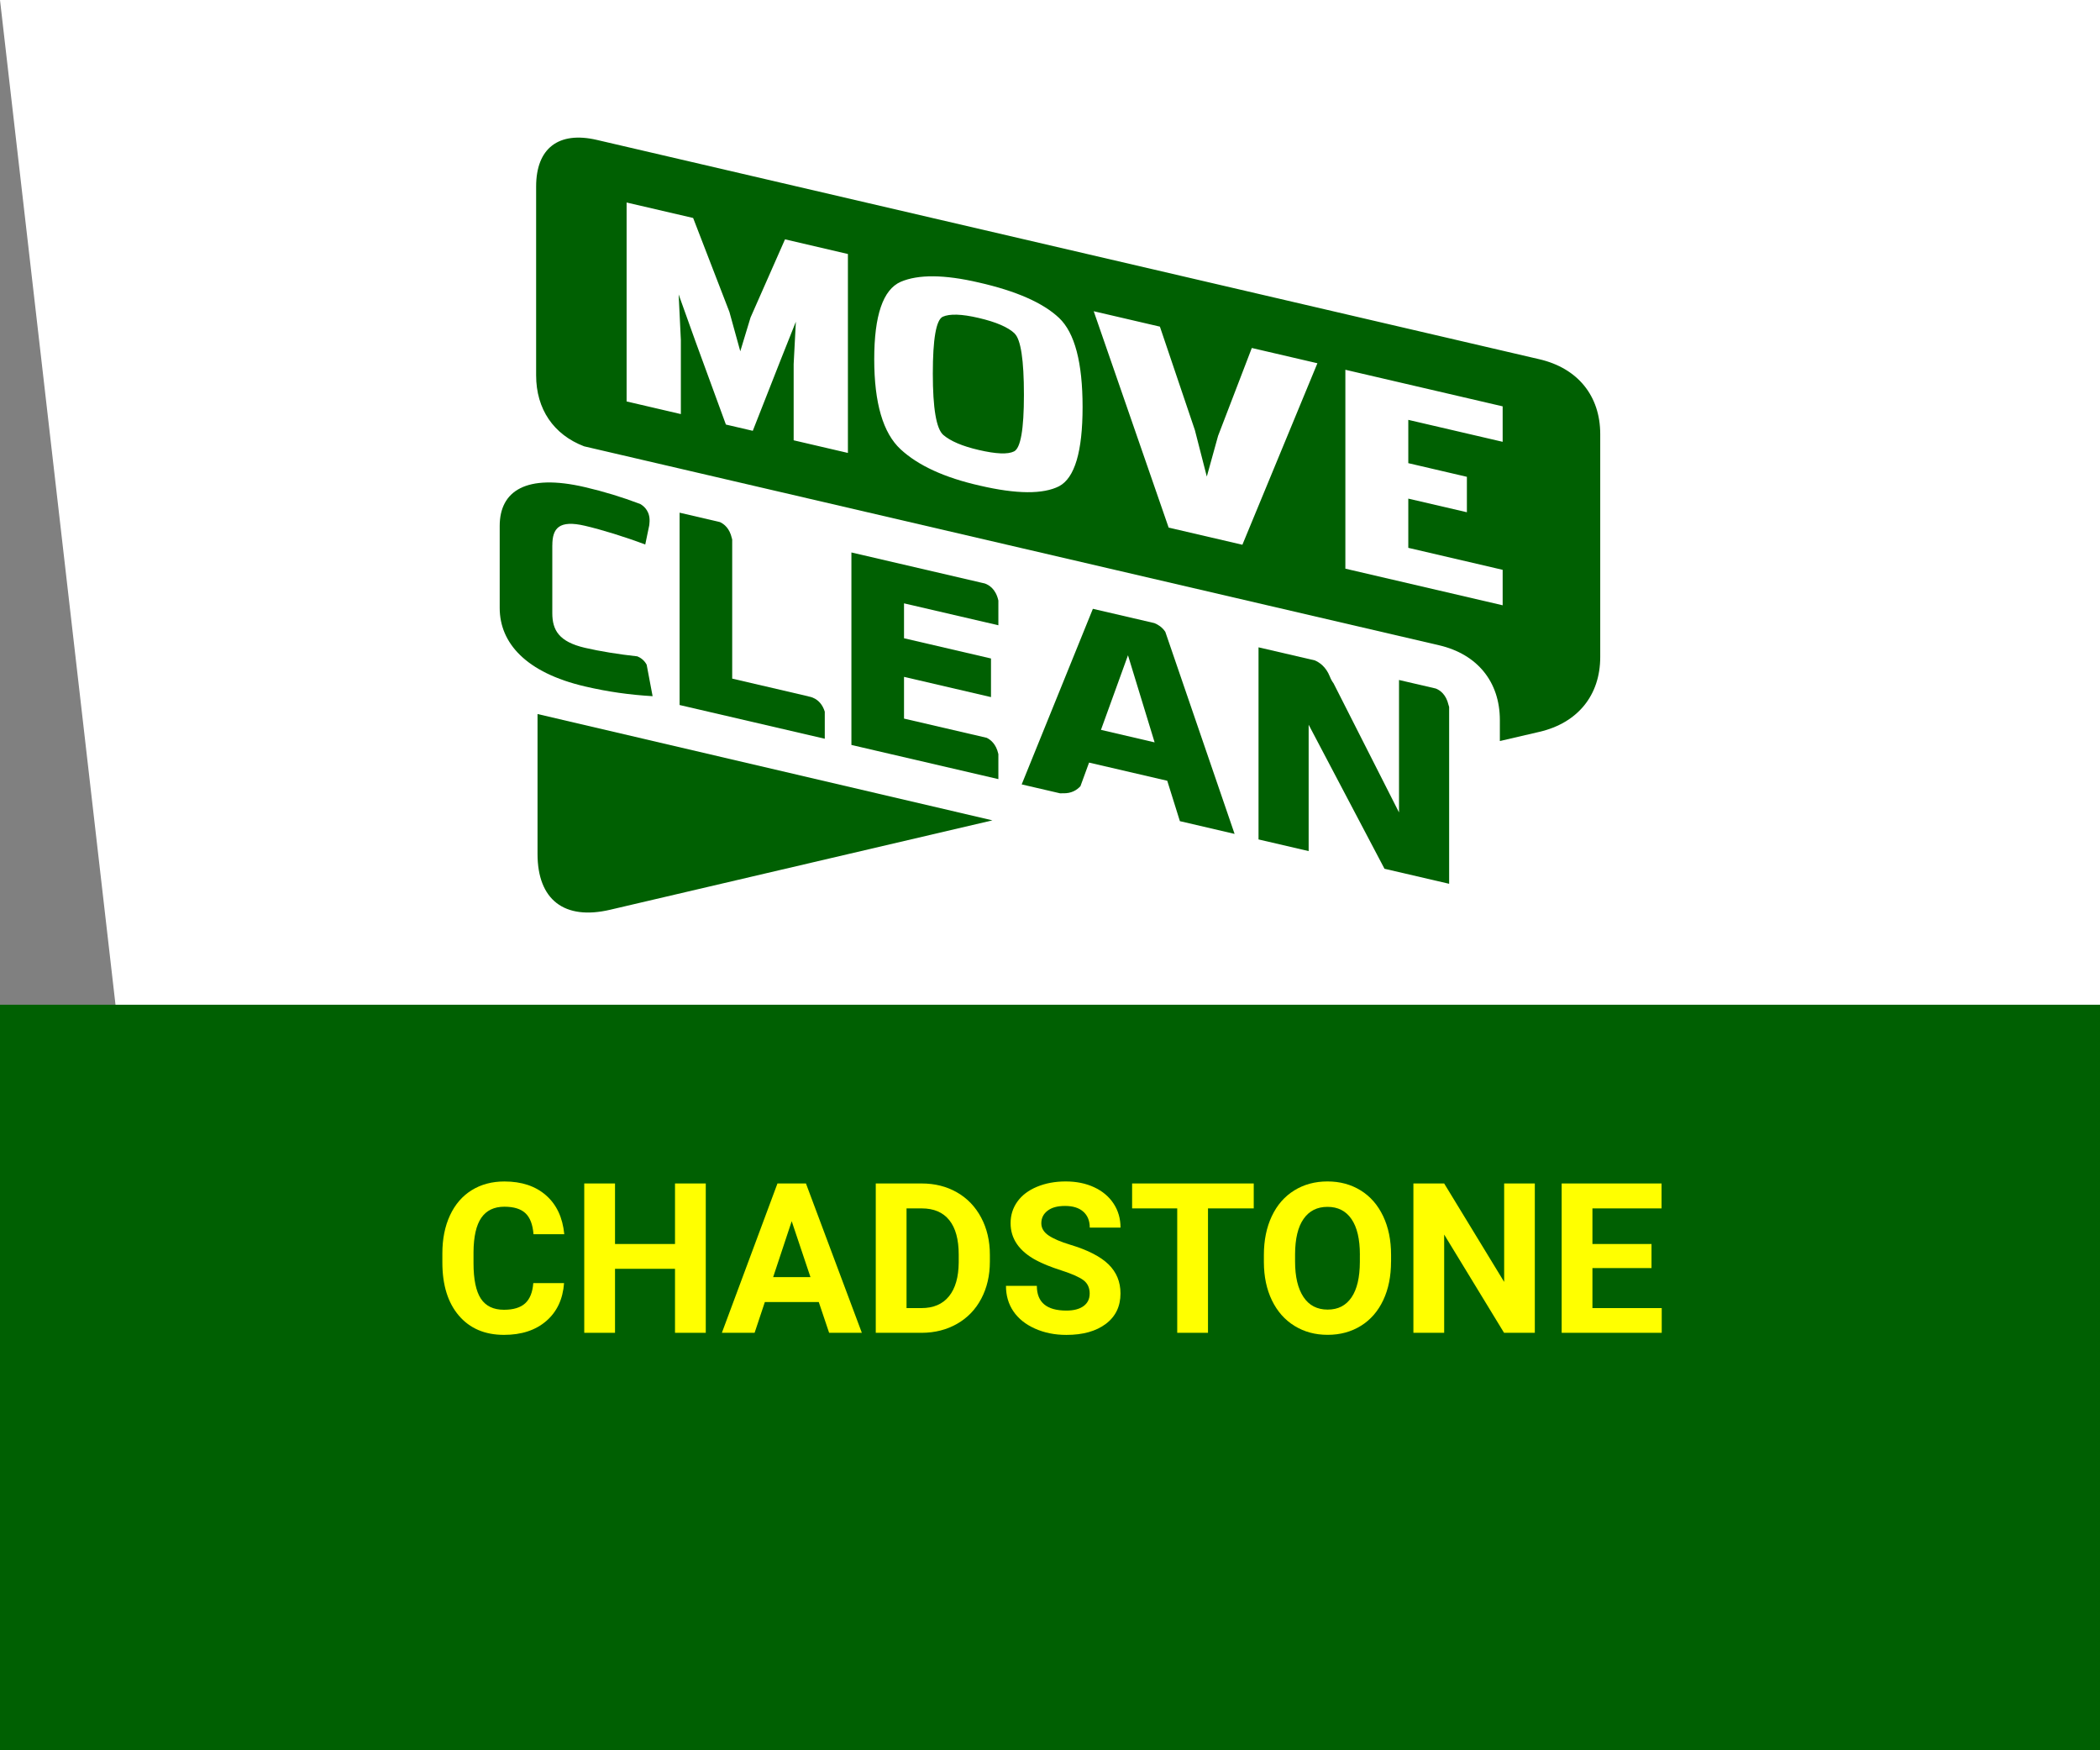
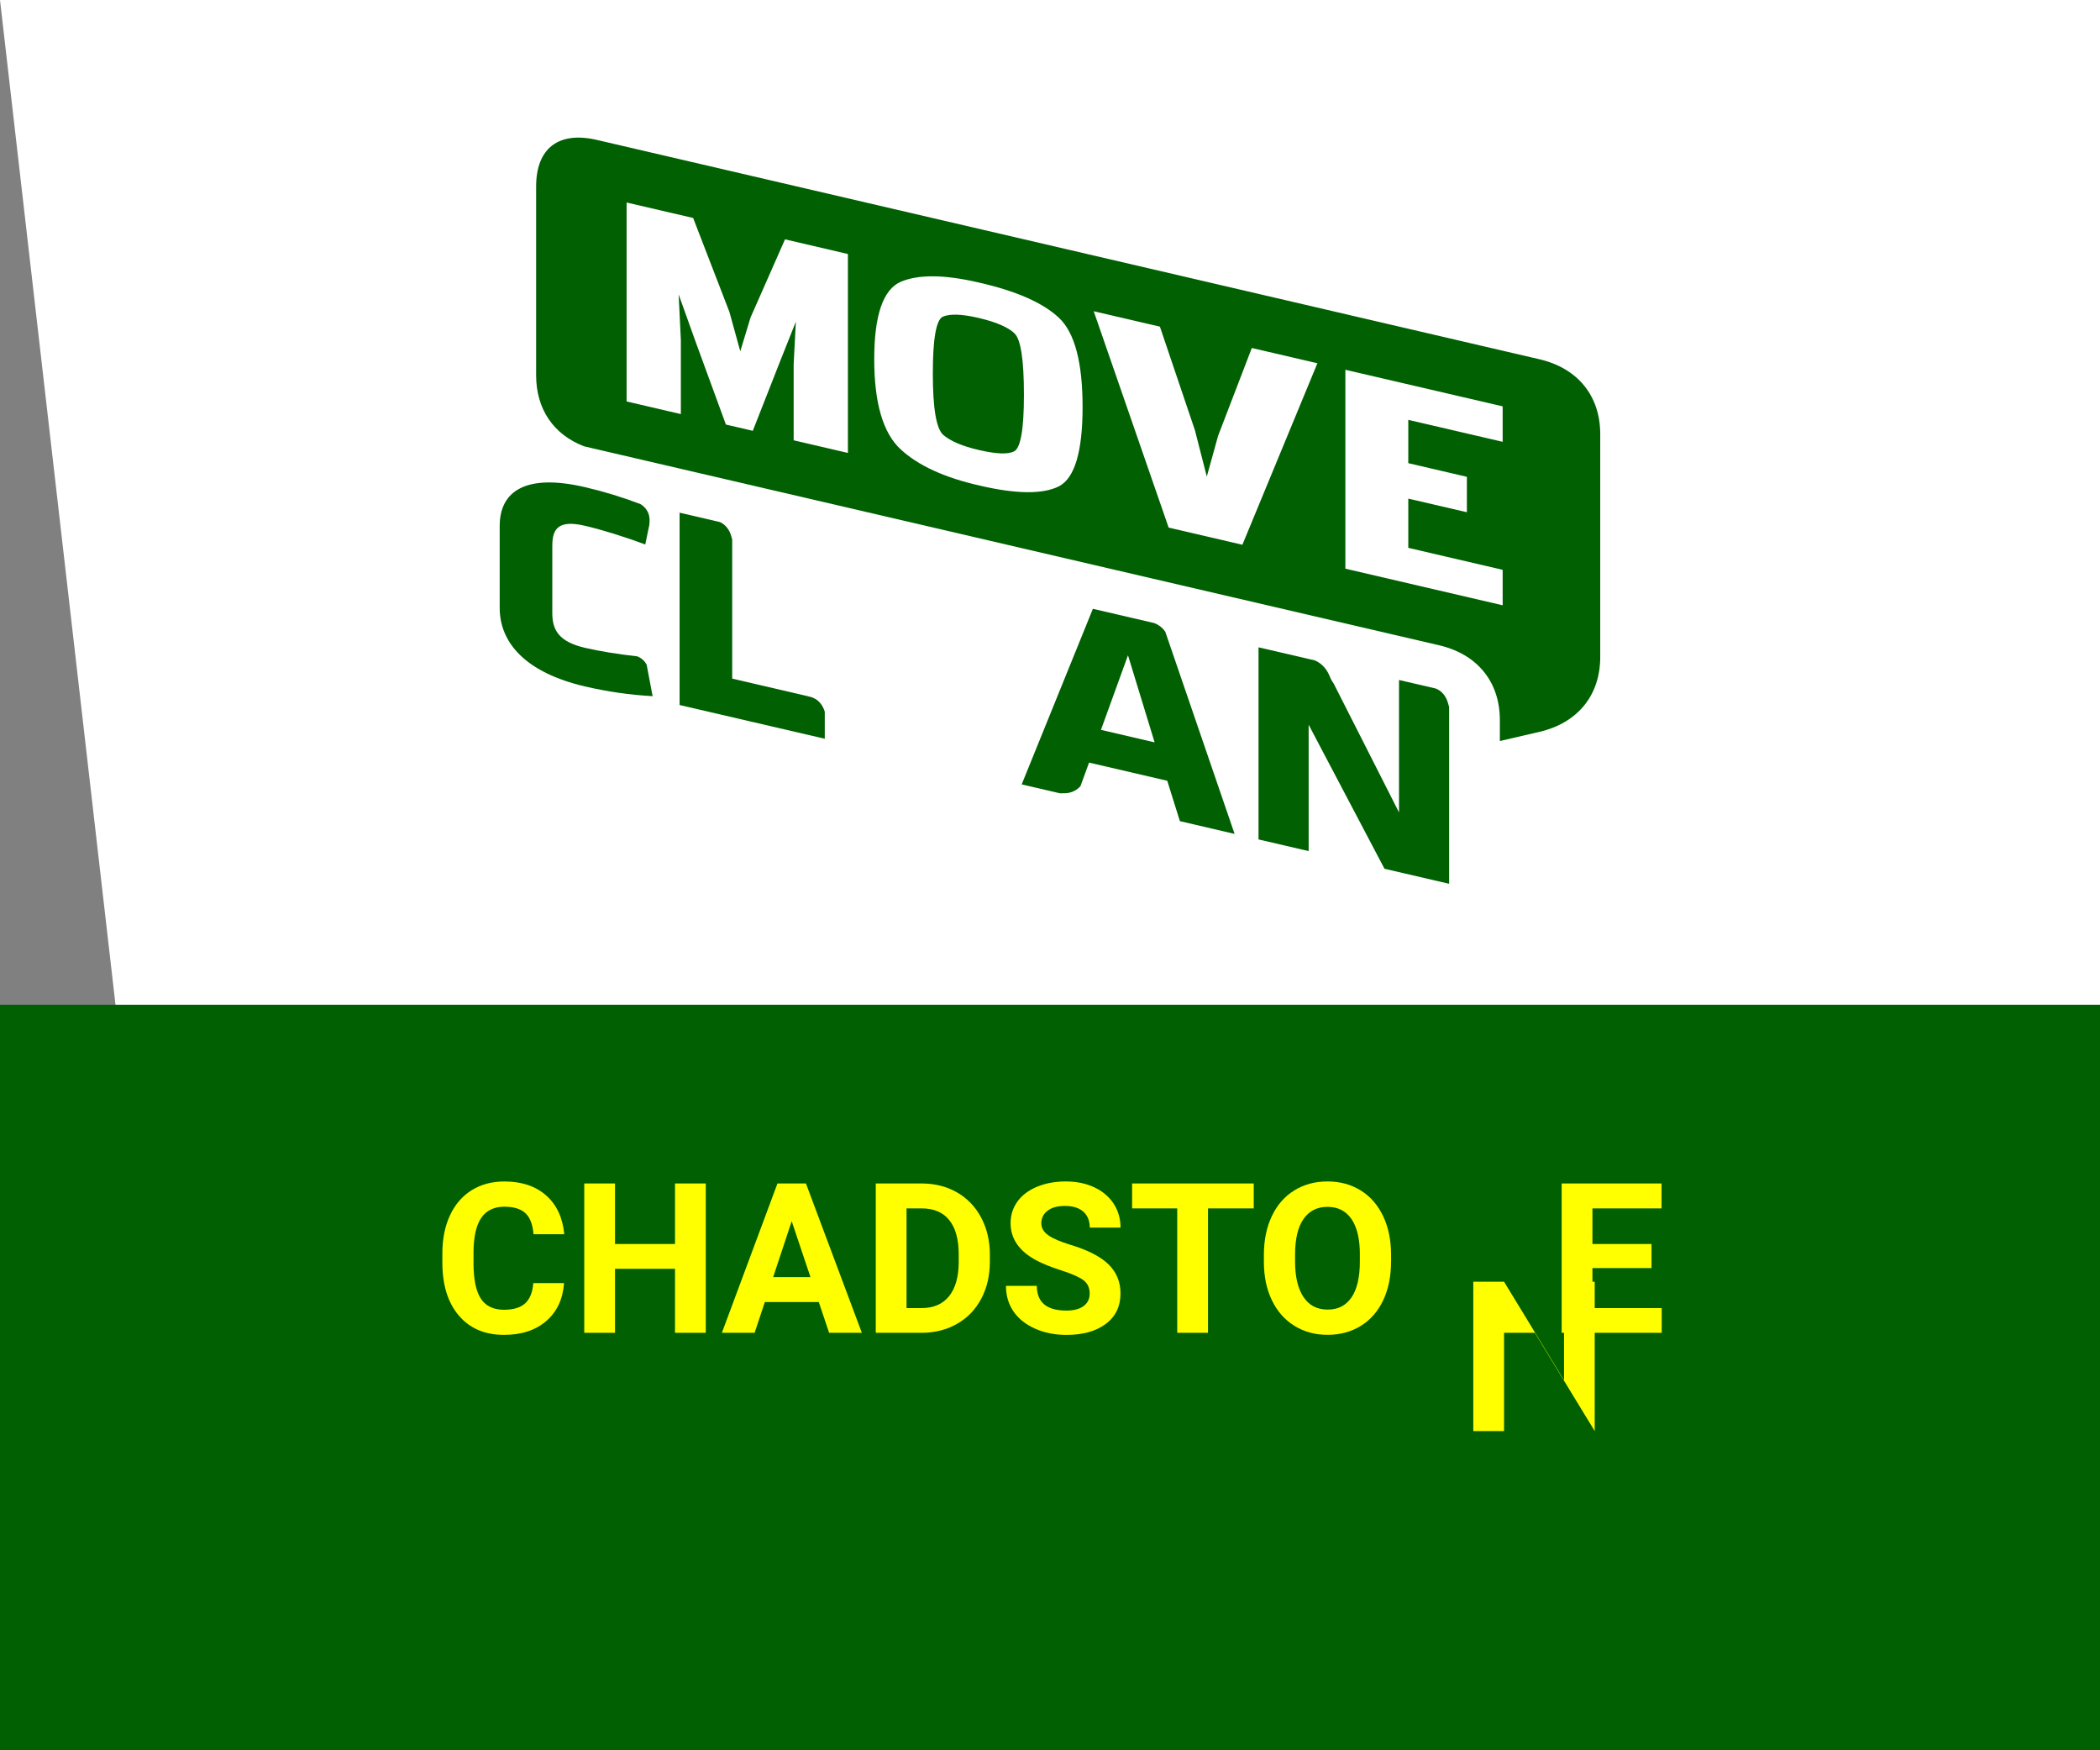
<svg xmlns="http://www.w3.org/2000/svg" id="Layer_1" viewBox="0 0 600 500">
  <rect x="0" y="0" width="600" height="500" fill="#808080" stroke="none" />
  <defs>
    <style>.cls-1{fill:#006002;}.cls-1,.cls-2,.cls-3{stroke-width:0px;}.cls-2{fill:#ff0;}.cls-3{fill:#fff;}</style>
  </defs>
  <polygon class="cls-3" points="600 500.09 33 287.02 0 0 600 0 600 500.09" />
-   <path class="cls-1" d="M153.58,203.98v39.96c0,13.11,7.66,19.01,20.73,15.95l109.24-25.54-129.96-30.37Z" />
  <path class="cls-1" d="M289.91,95.27c-1.88-1.8-5.31-3.28-10.28-4.44-4.87-1.14-8.3-1.24-10.29-.34-1.88.94-2.82,6.35-2.82,16.25s.99,15.74,2.98,17.5c2.09,1.79,5.47,3.22,10.12,4.3,4.97,1.16,8.34,1.3,10.11.41,1.88-.93,2.82-6.31,2.82-16.15,0-9.97-.89-15.81-2.66-17.52ZM428.52,211.69l11.33-2.63c10.94-2.55,17.36-10.45,17.36-21.38v-63.67c0-10.93-6.42-18.83-17.36-21.38L170.54,39.97c-10.94-2.55-17.36,2.37-17.36,13.3v53.96c0,9.65,5,16.94,13.71,20.27l244.27,56.83c10.94,2.55,17.37,10.45,17.37,21.38v5.98h0ZM384.39,105.63l44.94,10.45v10.13l-26.96-6.27v12.37l16.74,3.9v10.12l-16.74-3.89v14.06l26.96,6.28v10.13l-44.94-10.46v-56.83ZM354.97,155.62l-21.07-4.9-21.41-61.81,18.91,4.4,10,29.58,3.4,13.25,3.22-11.62,9.64-25.11,18.74,4.36-21.43,51.84ZM257.33,80.51c5.03-2.16,12.46-2.1,22.3.19,10.72,2.43,18.38,5.8,22.97,10.13,4.47,4.24,6.71,12.73,6.71,25.44s-2.24,20.26-6.71,22.63c-4.59,2.33-12.14,2.27-22.64-.17-10.05-2.27-17.6-5.72-22.63-10.37-5.03-4.64-7.55-13.22-7.55-25.74s2.51-19.88,7.55-22.11ZM226.76,125.79v-21.78l.63-12.11-4.28,10.75-8.03,20.42-7.68-1.79-8.71-23.8-4.79-13.37.63,13.01v21.17l-15.5-3.61v-56.83l19.01,4.42,10.36,26.83,3.11,11.25,2.93-9.65,9.85-22.33,17.97,4.19v56.83l-15.5-3.61Z" />
  <path class="cls-1" d="M157.81,155.78c0-4.88,1.91-7.31,9.32-5.58,4.81,1.12,11.42,3.16,17.23,5.35l1.14-5.5.05-.52c.37-3.28-1.43-4.87-2.63-5.56-5.27-1.98-10.3-3.53-15.8-4.81-16.83-3.92-24.35,1.08-24.35,11.1v23.41c0,10.02,7.52,18.5,24.35,22.42,6.71,1.56,12.73,2.39,19.34,2.79l-1.7-9c-.7-1.3-1.74-2-2.66-2.38-5.21-.56-10.78-1.46-14.98-2.44-7.41-1.73-9.32-5.03-9.32-9.92v-19.37h0Z" />
  <path class="cls-1" d="M235.65,211.05v-7.75c-1.27-4.11-4.67-4.33-4.67-4.33l.05-.03-21.83-5.08v-39.74c-.05-.13-.09-.26-.11-.4-.64-2.81-2.22-4.04-3.4-4.58l-11.52-2.68v54.94l41.49,9.64Z" />
-   <path class="cls-1" d="M285.25,222.58v-7.14l-.03-.13c-.62-2.73-2.14-3.97-3.3-4.54l-23.63-5.49v-11.92l24.85,5.78v-11.03l-24.85-5.78v-9.97l26.96,6.26v-7.05l-.03-.13c-.73-3.18-2.65-4.34-3.85-4.76l-1-.23-37.11-8.63v54.99l41.99,9.76Z" />
  <path class="cls-1" d="M322.28,187.19l7.61,24.88-15.33-3.57,7.72-21.31ZM329.86,178.01l-17.61-4.09-20.34,50.16,10.99,2.55c.24-.02.49-.03.75-.02,2.5.11,4.08-.96,5.05-2.03l2.46-6.73,22.34,5.19,3.61,11.54,15.63,3.64-19.79-57.71c-.87-1.35-2.1-2.09-3.09-2.49Z" />
  <path class="cls-1" d="M395.54,248.17l18.5,4.3v-50.5c-.08-.19-.14-.39-.18-.6-.69-3.01-2.44-4.21-3.64-4.68l-10.5-2.44v37.83l-18.7-36.87c-.38-.51-.76-1.15-1.07-1.95-1.12-2.84-3.04-4.08-4.3-4.61l-16.07-3.73v54.88l14.32,3.33v-36.1l21.66,41.13Z" />
  <rect class="cls-1" y="287.02" width="600" height="213.07" />
  <path class="cls-2" d="M161.16,366.53c-.33,4.59-2.03,8.2-5.08,10.84-3.06,2.64-7.09,3.96-12.08,3.96-5.47,0-9.77-1.84-12.91-5.52s-4.7-8.74-4.7-15.16v-2.61c0-4.1.72-7.71,2.17-10.84,1.45-3.12,3.51-5.52,6.2-7.19,2.69-1.67,5.81-2.5,9.36-2.5,4.92,0,8.89,1.32,11.89,3.96,3.01,2.64,4.75,6.34,5.21,11.1h-8.79c-.22-2.75-.98-4.75-2.3-5.99s-3.33-1.86-6.02-1.86c-2.93,0-5.12,1.05-6.58,3.15-1.46,2.1-2.2,5.36-2.24,9.77v3.22c0,4.61.7,7.98,2.09,10.11,1.4,2.13,3.6,3.19,6.61,3.19,2.71,0,4.74-.62,6.08-1.86,1.34-1.24,2.1-3.16,2.3-5.76h8.79Z" />
  <path class="cls-2" d="M201.65,380.74h-8.79v-18.28h-17.14v18.28h-8.79v-42.66h8.79v17.29h17.14v-17.29h8.79v42.66Z" />
  <path class="cls-2" d="M233.94,371.95h-15.41l-2.93,8.79h-9.35l15.88-42.66h8.14l15.97,42.66h-9.35l-2.96-8.79ZM220.9,364.83h10.66l-5.36-15.97-5.3,15.97Z" />
  <path class="cls-2" d="M250.22,380.74v-42.66h13.12c3.75,0,7.1.84,10.06,2.53s5.27,4.09,6.93,7.21c1.66,3.12,2.49,6.66,2.49,10.62v1.96c0,3.96-.82,7.49-2.45,10.58-1.63,3.09-3.93,5.48-6.9,7.18-2.97,1.7-6.32,2.56-10.05,2.58h-13.21ZM259.01,345.2v28.48h4.25c3.44,0,6.06-1.12,7.88-3.37s2.74-5.46,2.78-9.64v-2.26c0-4.34-.9-7.62-2.7-9.86-1.8-2.24-4.42-3.35-7.88-3.35h-4.34Z" />
  <path class="cls-2" d="M311.34,369.55c0-1.66-.59-2.93-1.76-3.82s-3.28-1.83-6.33-2.81-5.46-1.96-7.24-2.92c-4.84-2.62-7.27-6.14-7.27-10.58,0-2.3.65-4.36,1.95-6.17,1.3-1.81,3.16-3.22,5.6-4.23s5.16-1.52,8.19-1.52,5.76.55,8.14,1.66,4.23,2.66,5.55,4.67,1.98,4.3,1.98,6.86h-8.79c0-1.95-.62-3.47-1.85-4.56s-2.96-1.63-5.19-1.63-3.82.45-5.01,1.36-1.79,2.1-1.79,3.59c0,1.39.7,2.55,2.09,3.49s3.45,1.82,6.17,2.64c5,1.5,8.64,3.37,10.93,5.6s3.43,5,3.43,8.32c0,3.69-1.4,6.59-4.19,8.69s-6.55,3.15-11.28,3.15c-3.28,0-6.27-.6-8.96-1.8s-4.75-2.85-6.17-4.94c-1.42-2.09-2.12-4.51-2.12-7.27h8.82c0,4.71,2.81,7.06,8.44,7.06,2.09,0,3.72-.42,4.89-1.27s1.76-2.04,1.76-3.56Z" />
  <path class="cls-2" d="M358.21,345.2h-13.07v35.54h-8.79v-35.54h-12.89v-7.12h34.75v7.12Z" />
  <path class="cls-2" d="M397.44,360.38c0,4.2-.74,7.88-2.23,11.04s-3.61,5.61-6.37,7.32-5.93,2.58-9.51,2.58-6.69-.85-9.46-2.55-4.92-4.13-6.45-7.28-2.29-6.78-2.31-10.88v-2.11c0-4.2.76-7.9,2.27-11.09s3.65-5.64,6.42-7.35,5.92-2.56,9.48-2.56,6.71.85,9.48,2.56,4.9,4.16,6.42,7.35,2.27,6.88,2.27,11.06v1.9ZM388.54,358.45c0-4.47-.8-7.87-2.4-10.2s-3.89-3.49-6.86-3.49-5.22,1.15-6.83,3.44-2.41,5.66-2.43,10.09v2.08c0,4.36.8,7.73,2.4,10.14s3.91,3.6,6.91,3.6,5.21-1.16,6.8-3.47,2.38-5.69,2.4-10.12v-2.08Z" />
-   <path class="cls-2" d="M438.52,380.74h-8.79l-17.11-28.07v28.07h-8.79v-42.66h8.79l17.14,28.12v-28.12h8.76v42.66Z" />
+   <path class="cls-2" d="M438.52,380.74h-8.79v28.07h-8.79v-42.66h8.79l17.14,28.12v-28.12h8.76v42.66Z" />
  <path class="cls-2" d="M471.86,362.25h-16.88v11.43h19.8v7.06h-28.59v-42.66h28.54v7.12h-19.75v10.17h16.88v6.88Z" />
</svg>